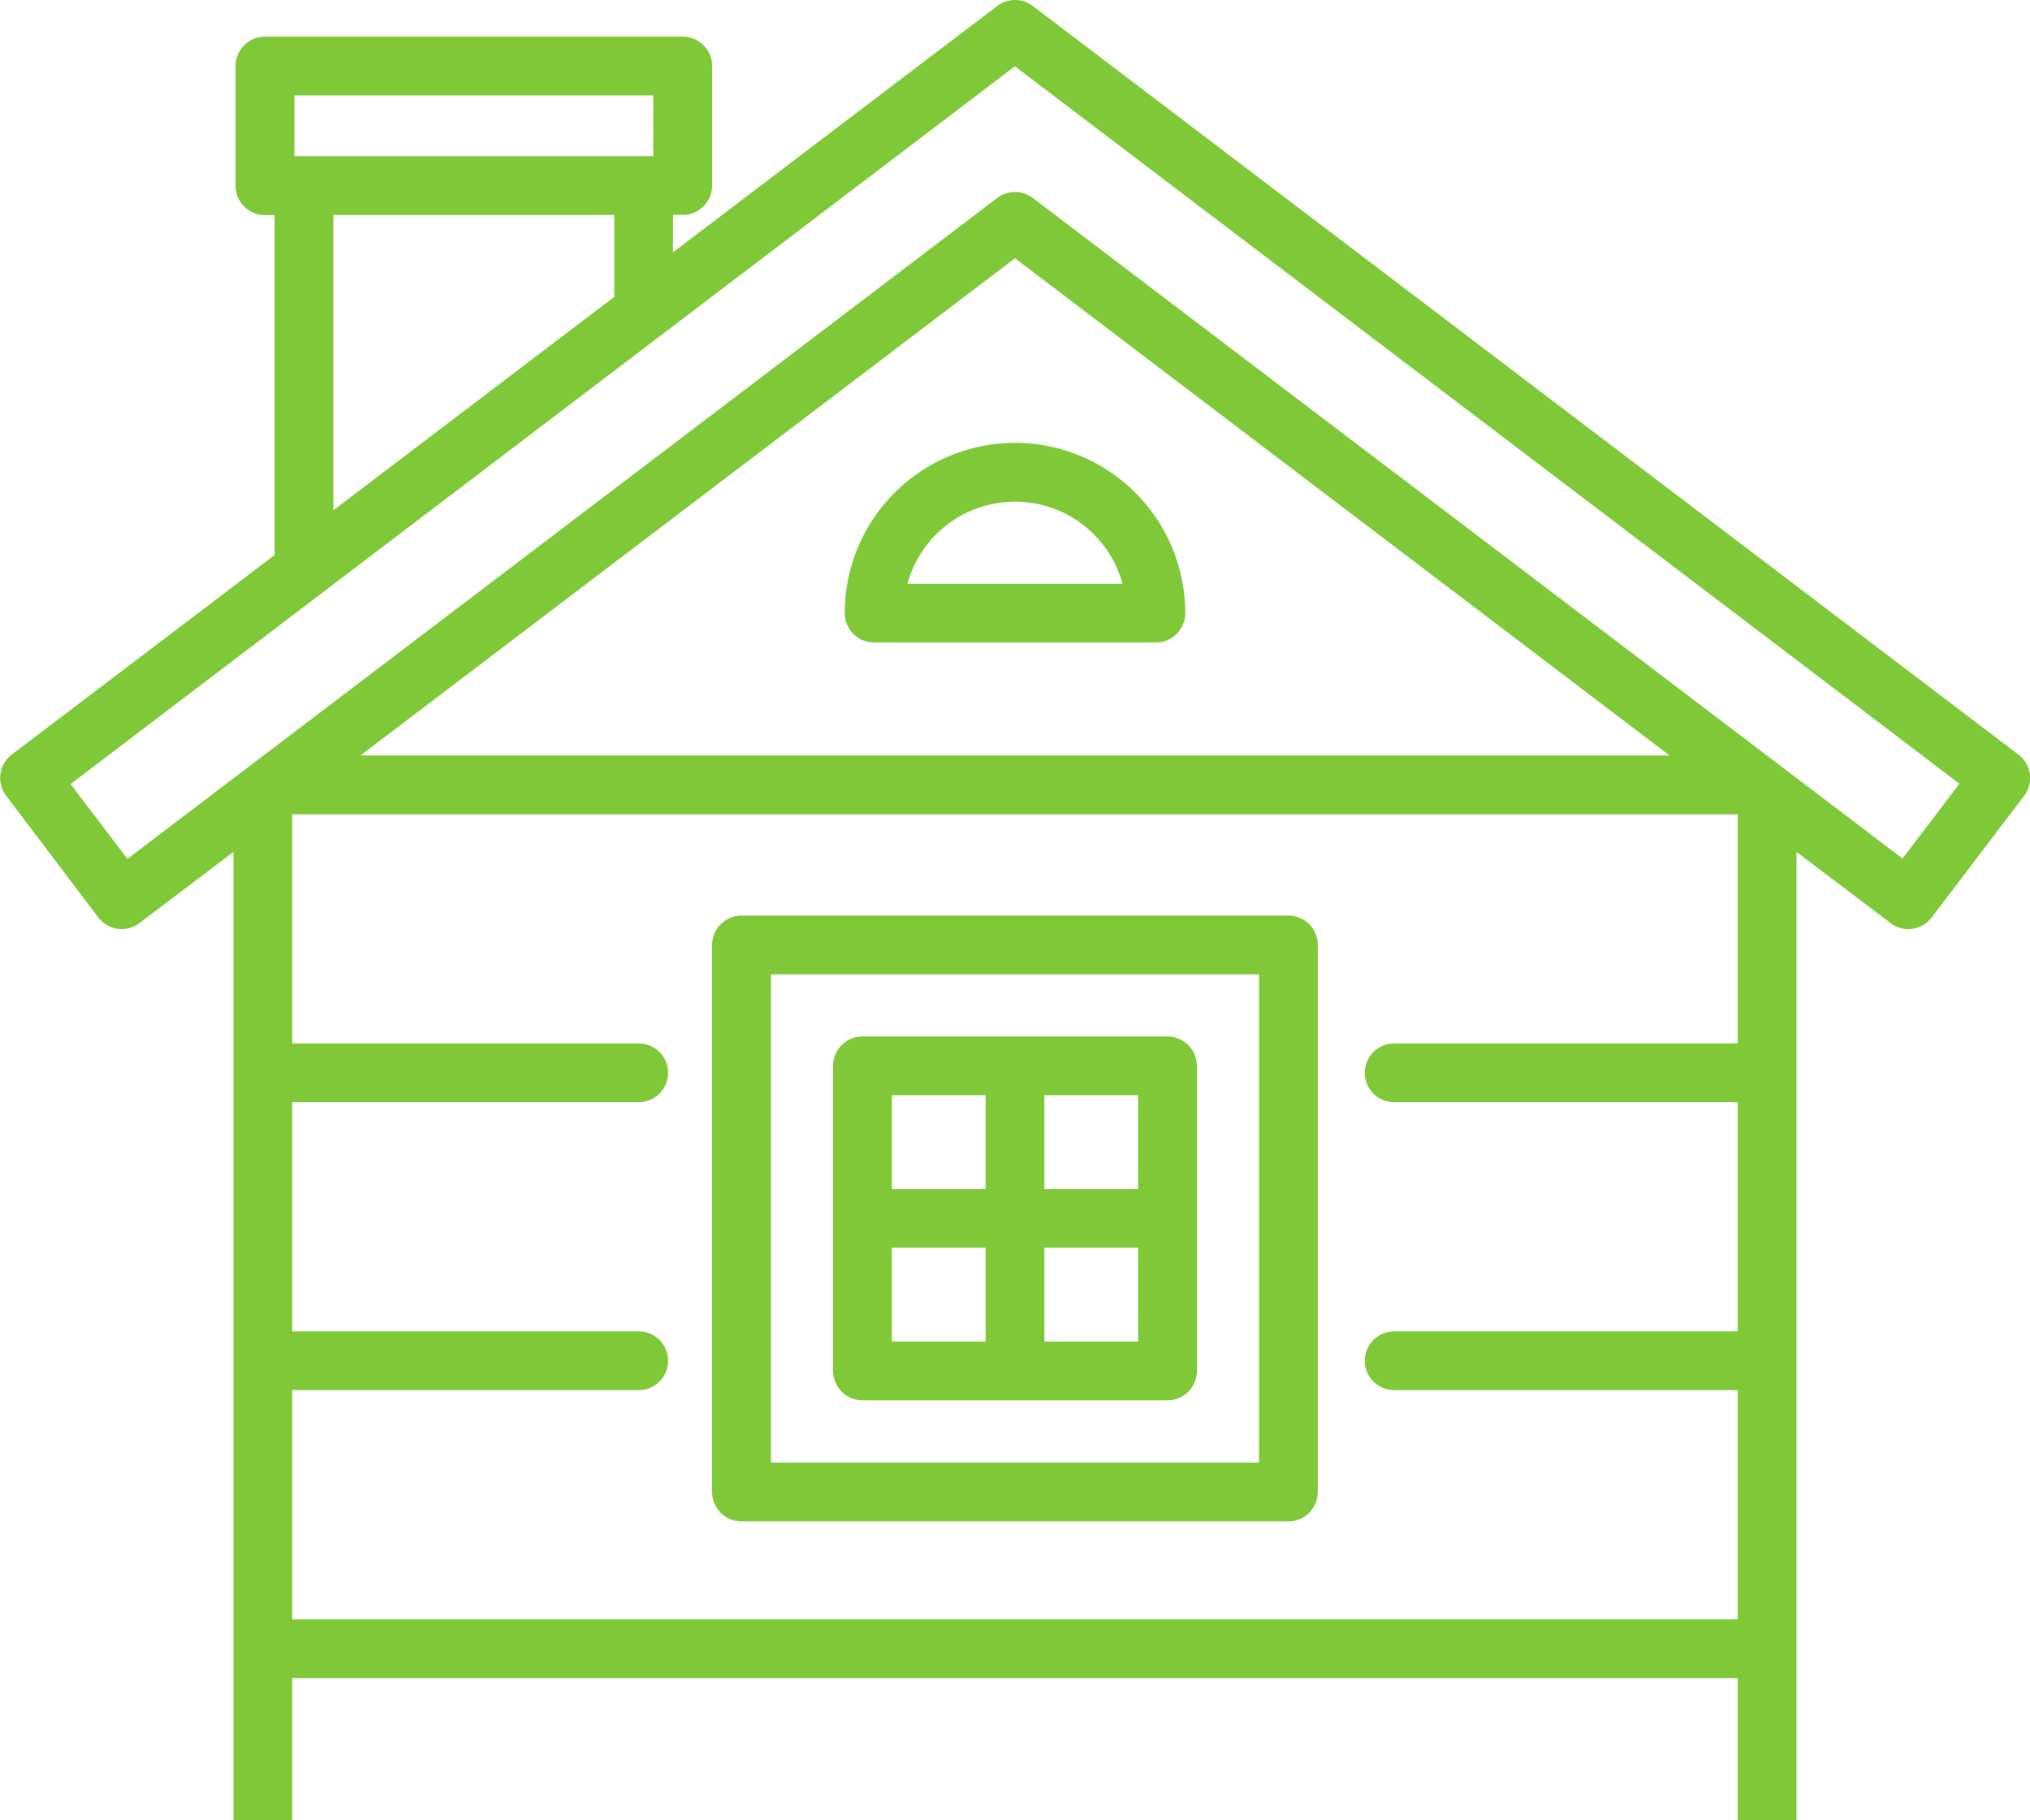
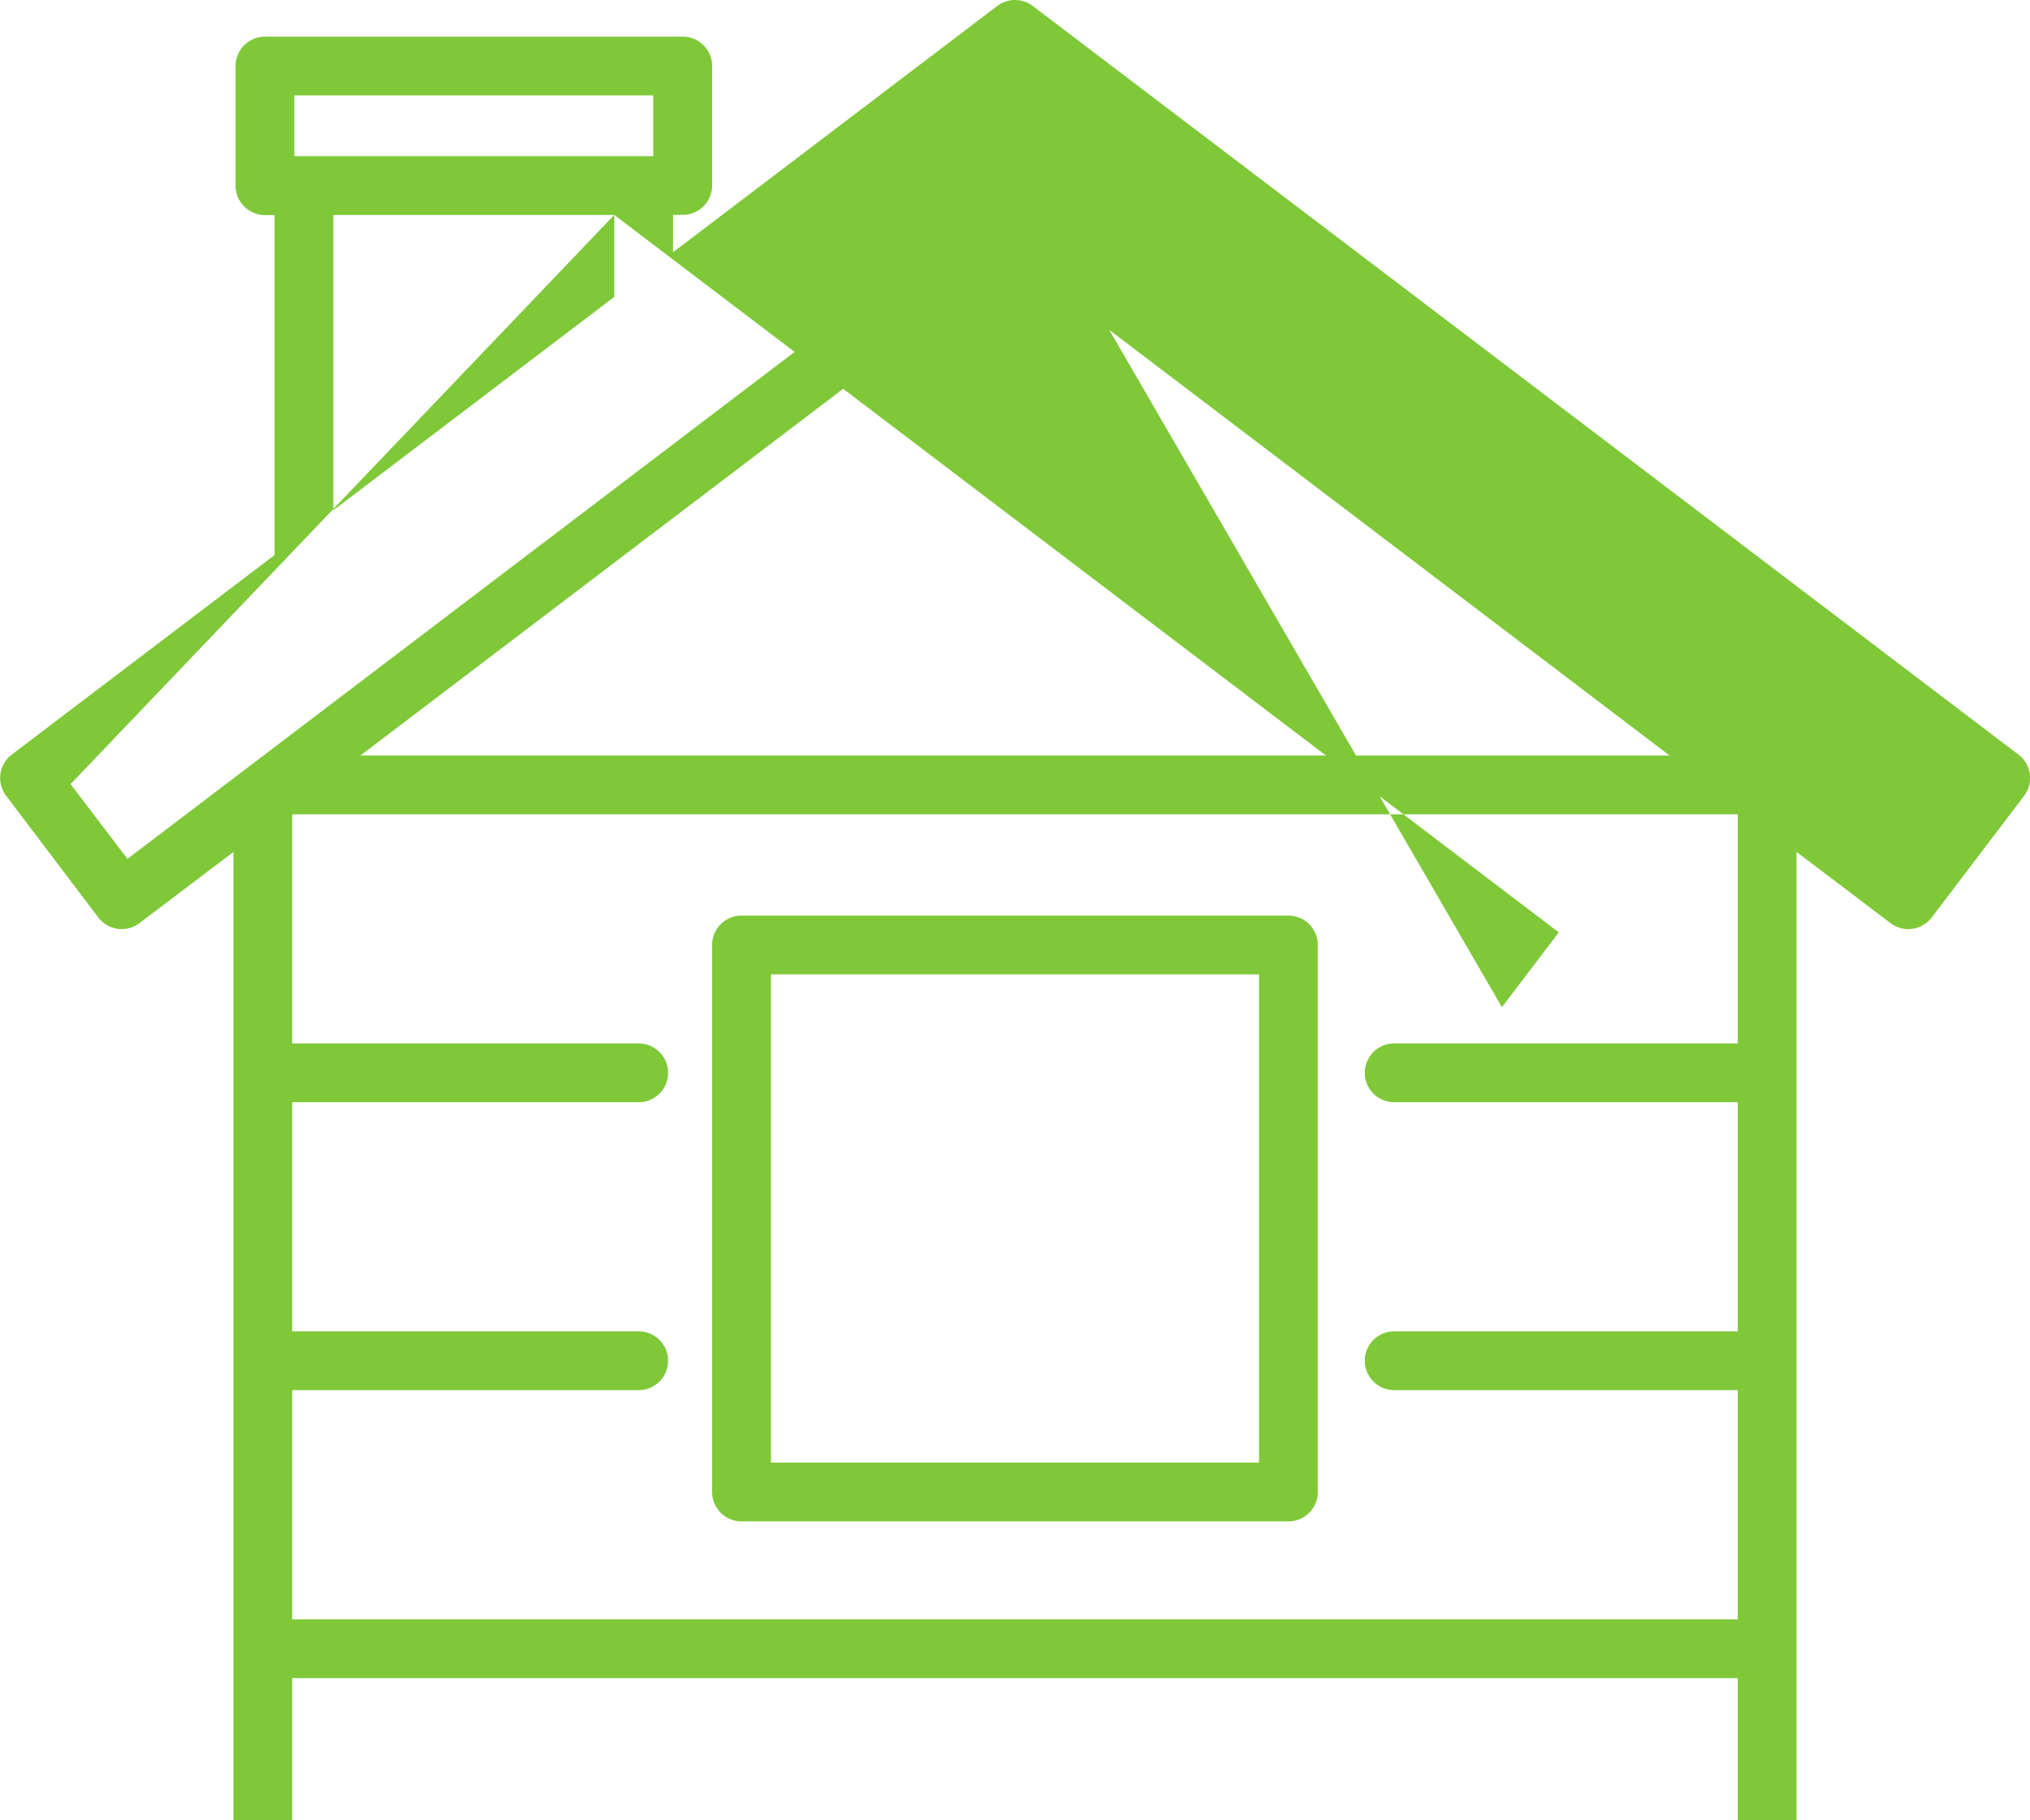
<svg xmlns="http://www.w3.org/2000/svg" viewBox="0 0 380.02 340.68">
-   <path fill="#7fc838" d="M54.7 340.68v-26.59h270.61v26.59h11V159.45l17.58 13.31a5.49 5.49 0 007.7-1l17.31-22.78a5.5 5.5 0 00-1-7.71L193.34 1.12a5.52 5.52 0 00-6.66 0l-60.69 46.1v-7h1.82a5.5 5.5 0 005.5-5.5V12.36a5.5 5.5 0 00-5.5-5.5H49.6a5.5 5.5 0 00-5.5 5.5v22.4a5.5 5.5 0 005.5 5.5h1.8v63.63L2.17 141.26a5.5 5.5 0 00-1 7.71l17.26 22.79a5.5 5.5 0 007.7 1l17.57-13.3v181.22zM325.31 195.3h-64.32a5.5 5.5 0 000 11h64.32v42.89h-64.32a5.5 5.5 0 000 11h64.32v42.9H54.7v-42.9h64.87a5.5 5.5 0 000-11H54.7V206.3h64.87a5.5 5.5 0 000-11H54.7v-42.89h270.61zM67.47 141.41l122.54-93.07 122.54 93.07zM55.1 17.86h67.19v11.38H55.1zm59.89 22.37v15.34L62.4 95.51V40.23zm75-27.82l176.82 134.28-10.65 14L193.34 37.05a5.52 5.52 0 00-6.66 0L23.86 160.76l-10.65-14z" />
+   <path fill="#7fc838" d="M54.7 340.68v-26.59h270.61v26.59h11V159.45l17.58 13.31a5.49 5.49 0 007.7-1l17.31-22.78a5.5 5.5 0 00-1-7.71L193.34 1.12a5.52 5.52 0 00-6.66 0l-60.69 46.1v-7h1.82a5.5 5.5 0 005.5-5.5V12.36a5.5 5.5 0 00-5.5-5.5H49.6a5.5 5.5 0 00-5.5 5.5v22.4a5.5 5.5 0 005.5 5.5h1.8v63.63L2.17 141.26a5.5 5.5 0 00-1 7.71l17.26 22.79a5.5 5.5 0 007.7 1l17.57-13.3v181.22zM325.31 195.3h-64.32a5.5 5.5 0 000 11h64.32v42.89h-64.32a5.5 5.5 0 000 11h64.32v42.9H54.7v-42.9h64.87a5.5 5.5 0 000-11H54.7V206.3h64.87a5.5 5.5 0 000-11H54.7v-42.89h270.61zM67.47 141.41l122.54-93.07 122.54 93.07zM55.1 17.86h67.19v11.38H55.1zm59.89 22.37v15.34L62.4 95.51V40.23zl176.82 134.28-10.65 14L193.34 37.05a5.52 5.52 0 00-6.66 0L23.86 160.76l-10.65-14z" />
  <path fill="#7fc838" d="M241.19 171.37H138.81a5.5 5.5 0 00-5.5 5.5v102.36a5.5 5.5 0 005.5 5.53h102.38a5.5 5.5 0 005.5-5.5V176.87a5.5 5.5 0 00-5.5-5.5zm-5.5 102.39h-91.36v-91.39h91.36z" />
-   <path fill="#7fc838" d="M161.46 262.1h57.1a5.5 5.5 0 005.5-5.5v-57.1a5.5 5.5 0 00-5.5-5.5h-57.1a5.5 5.5 0 00-5.5 5.5v57.1a5.5 5.5 0 005.5 5.5zm5.5-28.55h17.55v17.55h-17.55zm28.55 17.55v-17.55h17.55v17.55zm17.55-28.55h-17.55v-17.56h17.55zm-28.55-17.56v17.56h-17.55v-17.56zm-26.37-90.23a5.51 5.51 0 005.5 5.5h52.74a5.51 5.51 0 005.5-5.5 31.87 31.87 0 00-63.74 0zm52-5.5h-40.26a20.87 20.87 0 0140.26 0z" />
</svg>